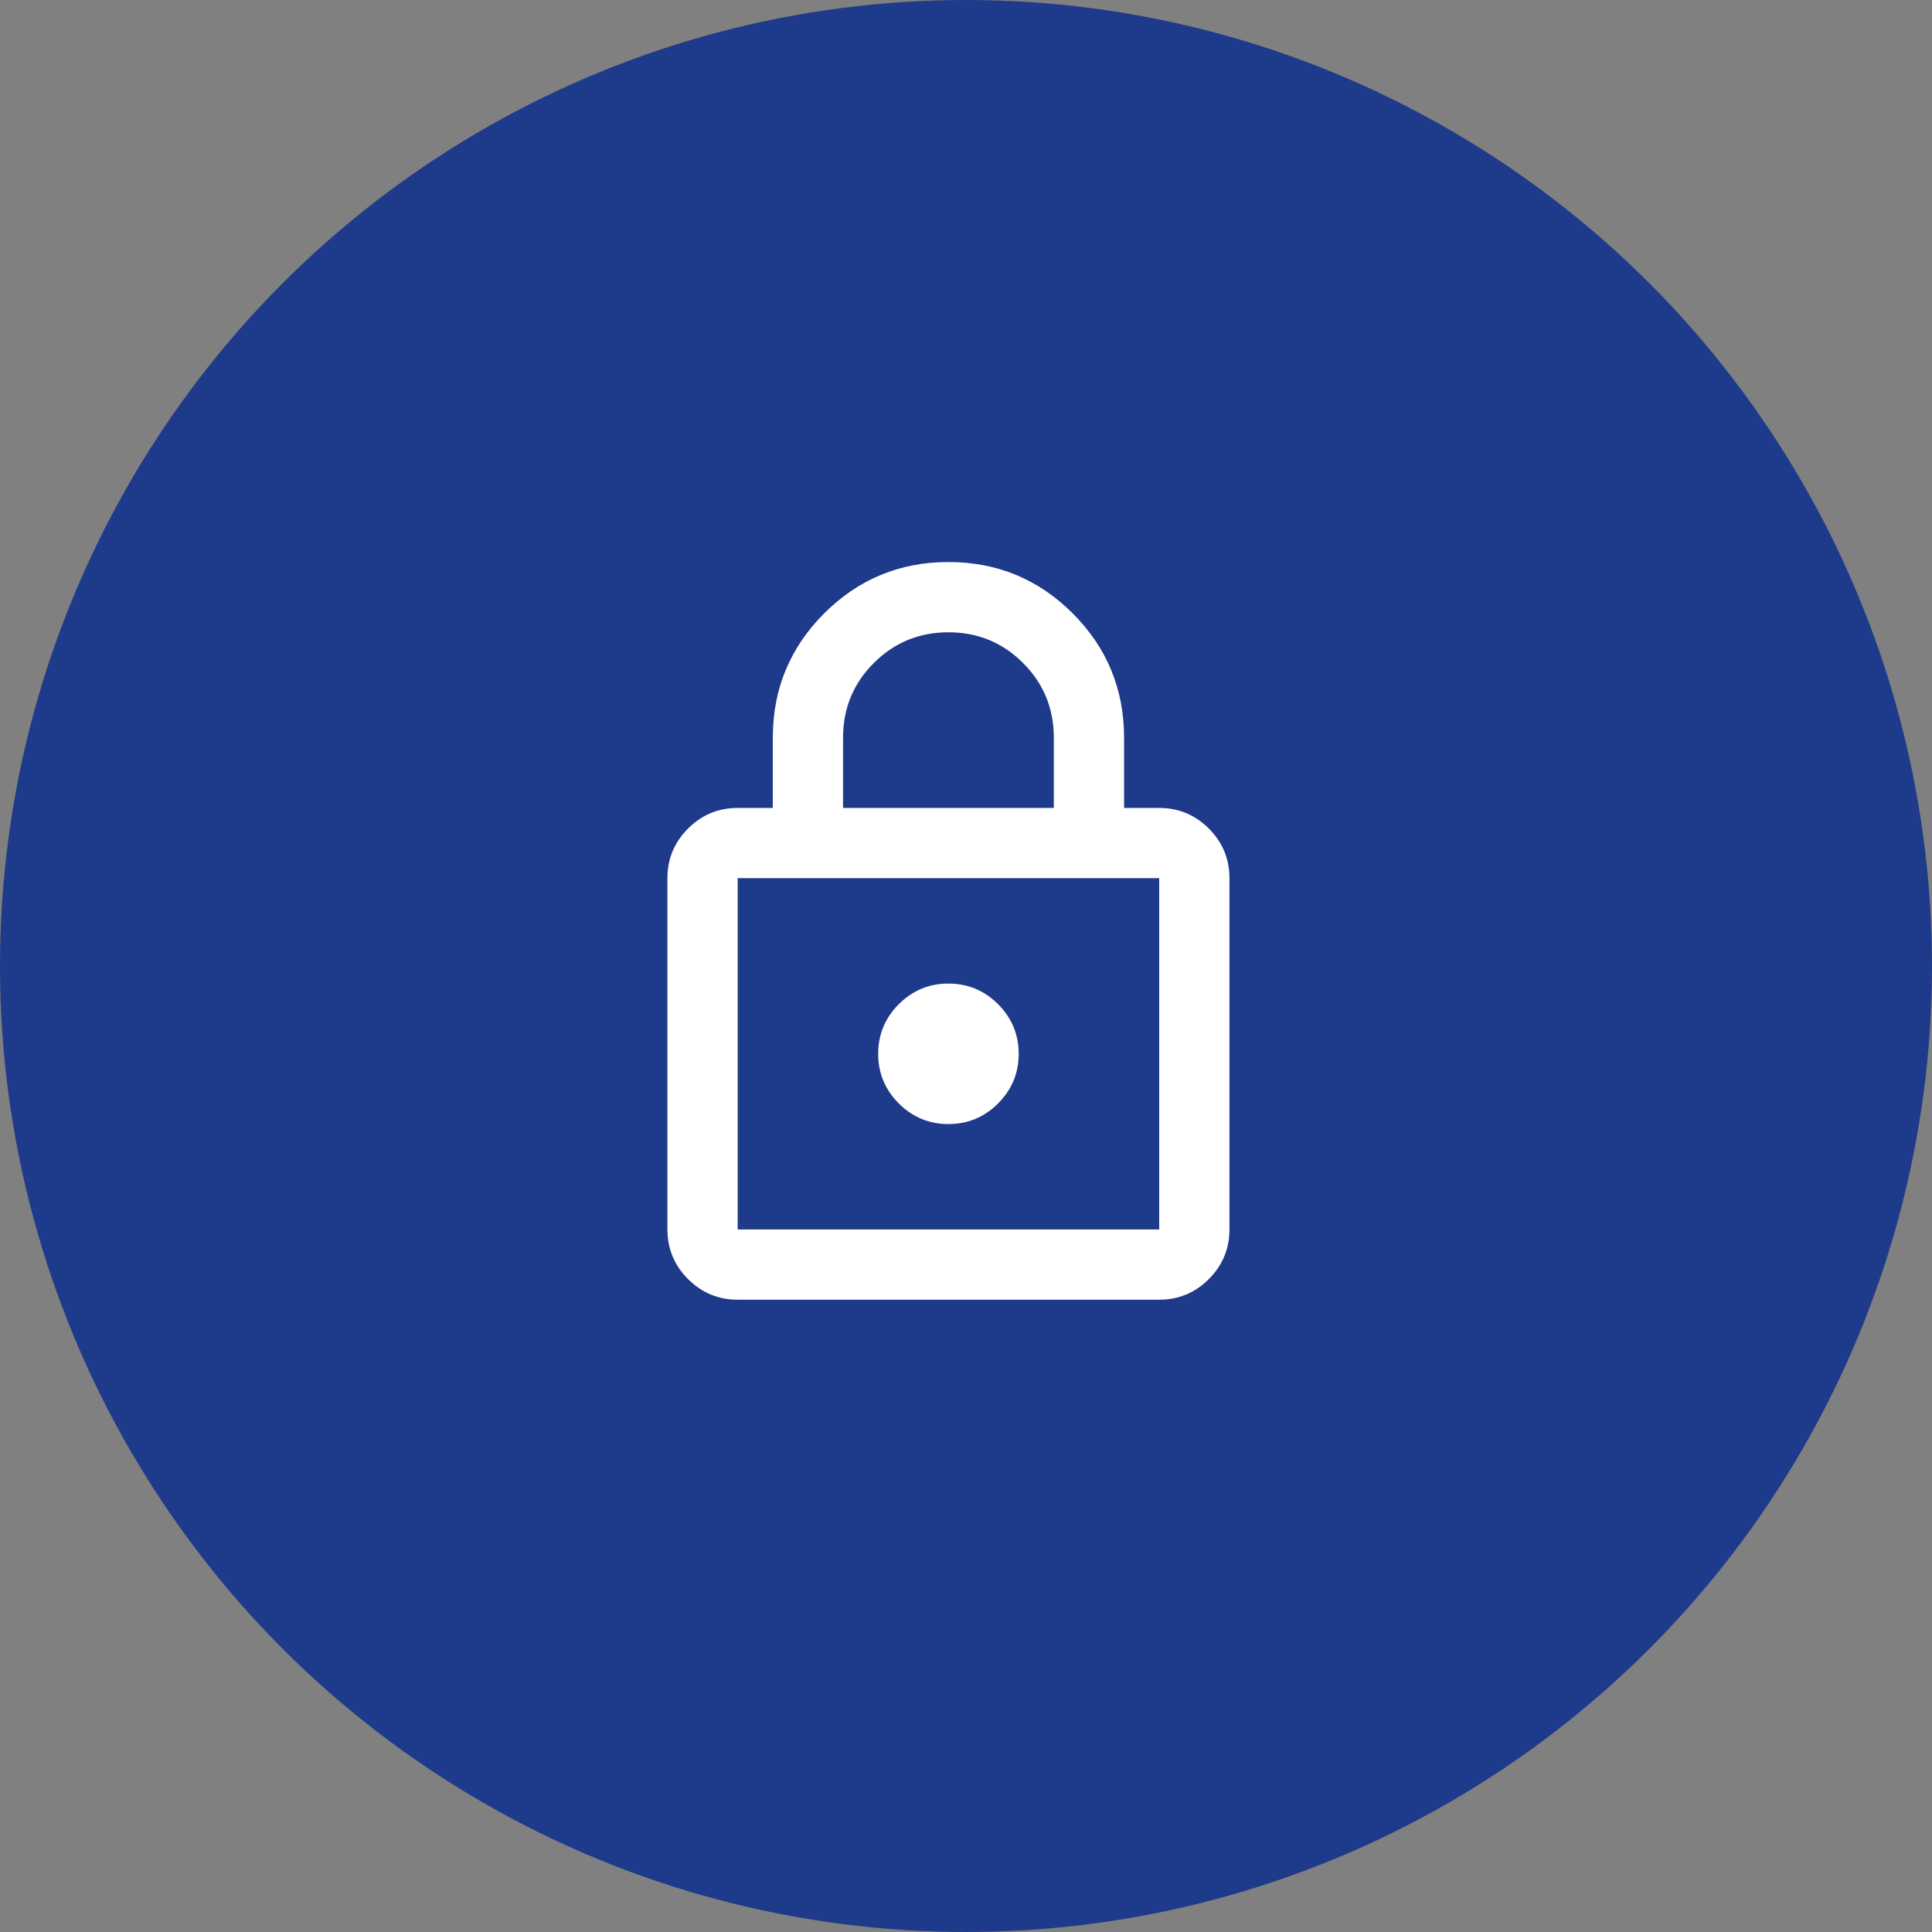
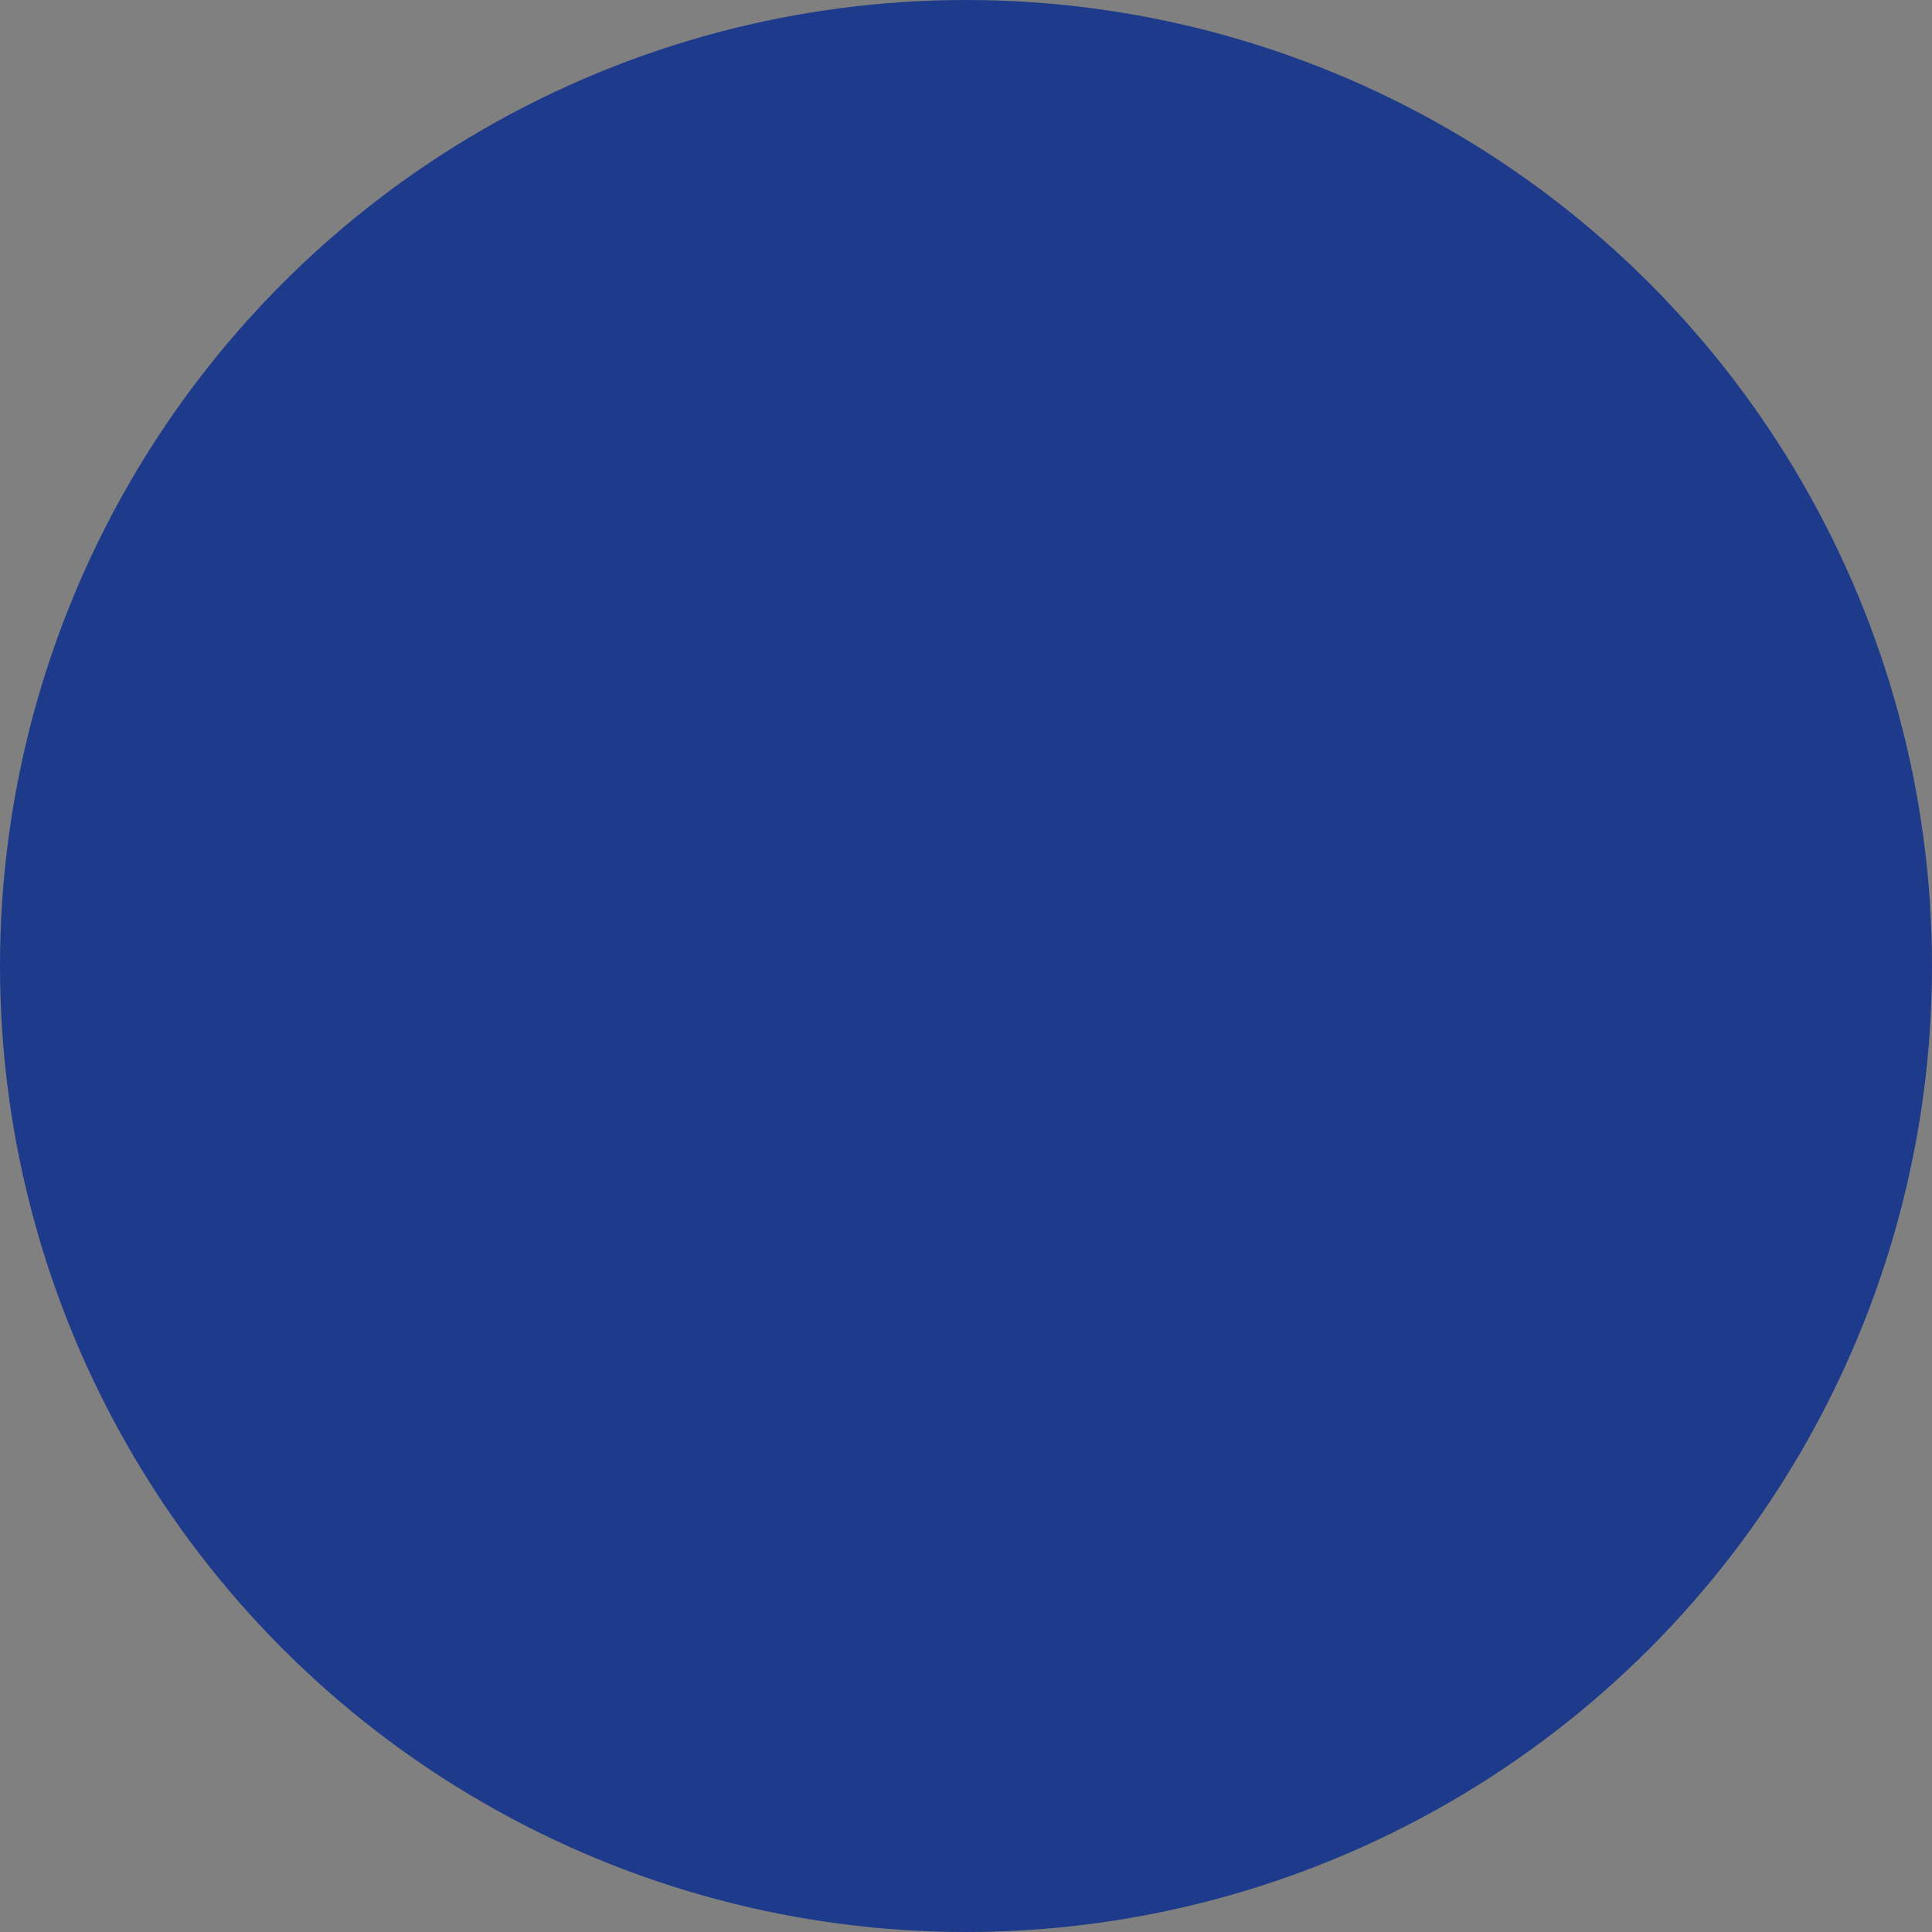
<svg xmlns="http://www.w3.org/2000/svg" width="55" height="55" viewBox="0 0 55 55" fill="none">
  <rect x="0" y="0" width="55" height="55" fill="#808080" stroke="none" />
  <circle cx="27.5" cy="27.5" r="27.5" fill="#1E3A8A" />
-   <path d="M21 37C20.45 37 19.979 36.804 19.587 36.413C19.196 36.021 19 35.55 19 35V25C19 24.45 19.196 23.979 19.587 23.587C19.979 23.196 20.45 23 21 23H22V21C22 19.617 22.488 18.438 23.462 17.462C24.438 16.488 25.617 16 27 16C28.383 16 29.562 16.488 30.538 17.462C31.512 18.438 32 19.617 32 21V23H33C33.55 23 34.021 23.196 34.413 23.587C34.804 23.979 35 24.45 35 25V35C35 35.55 34.804 36.021 34.413 36.413C34.021 36.804 33.55 37 33 37H21ZM21 35H33V25H21V35ZM27 32C27.55 32 28.021 31.804 28.413 31.413C28.804 31.021 29 30.55 29 30C29 29.45 28.804 28.979 28.413 28.587C28.021 28.196 27.55 28 27 28C26.45 28 25.979 28.196 25.587 28.587C25.196 28.979 25 29.45 25 30C25 30.55 25.196 31.021 25.587 31.413C25.979 31.804 26.45 32 27 32ZM24 23H30V21C30 20.167 29.708 19.458 29.125 18.875C28.542 18.292 27.833 18 27 18C26.167 18 25.458 18.292 24.875 18.875C24.292 19.458 24 20.167 24 21V23Z" fill="white" />
</svg>